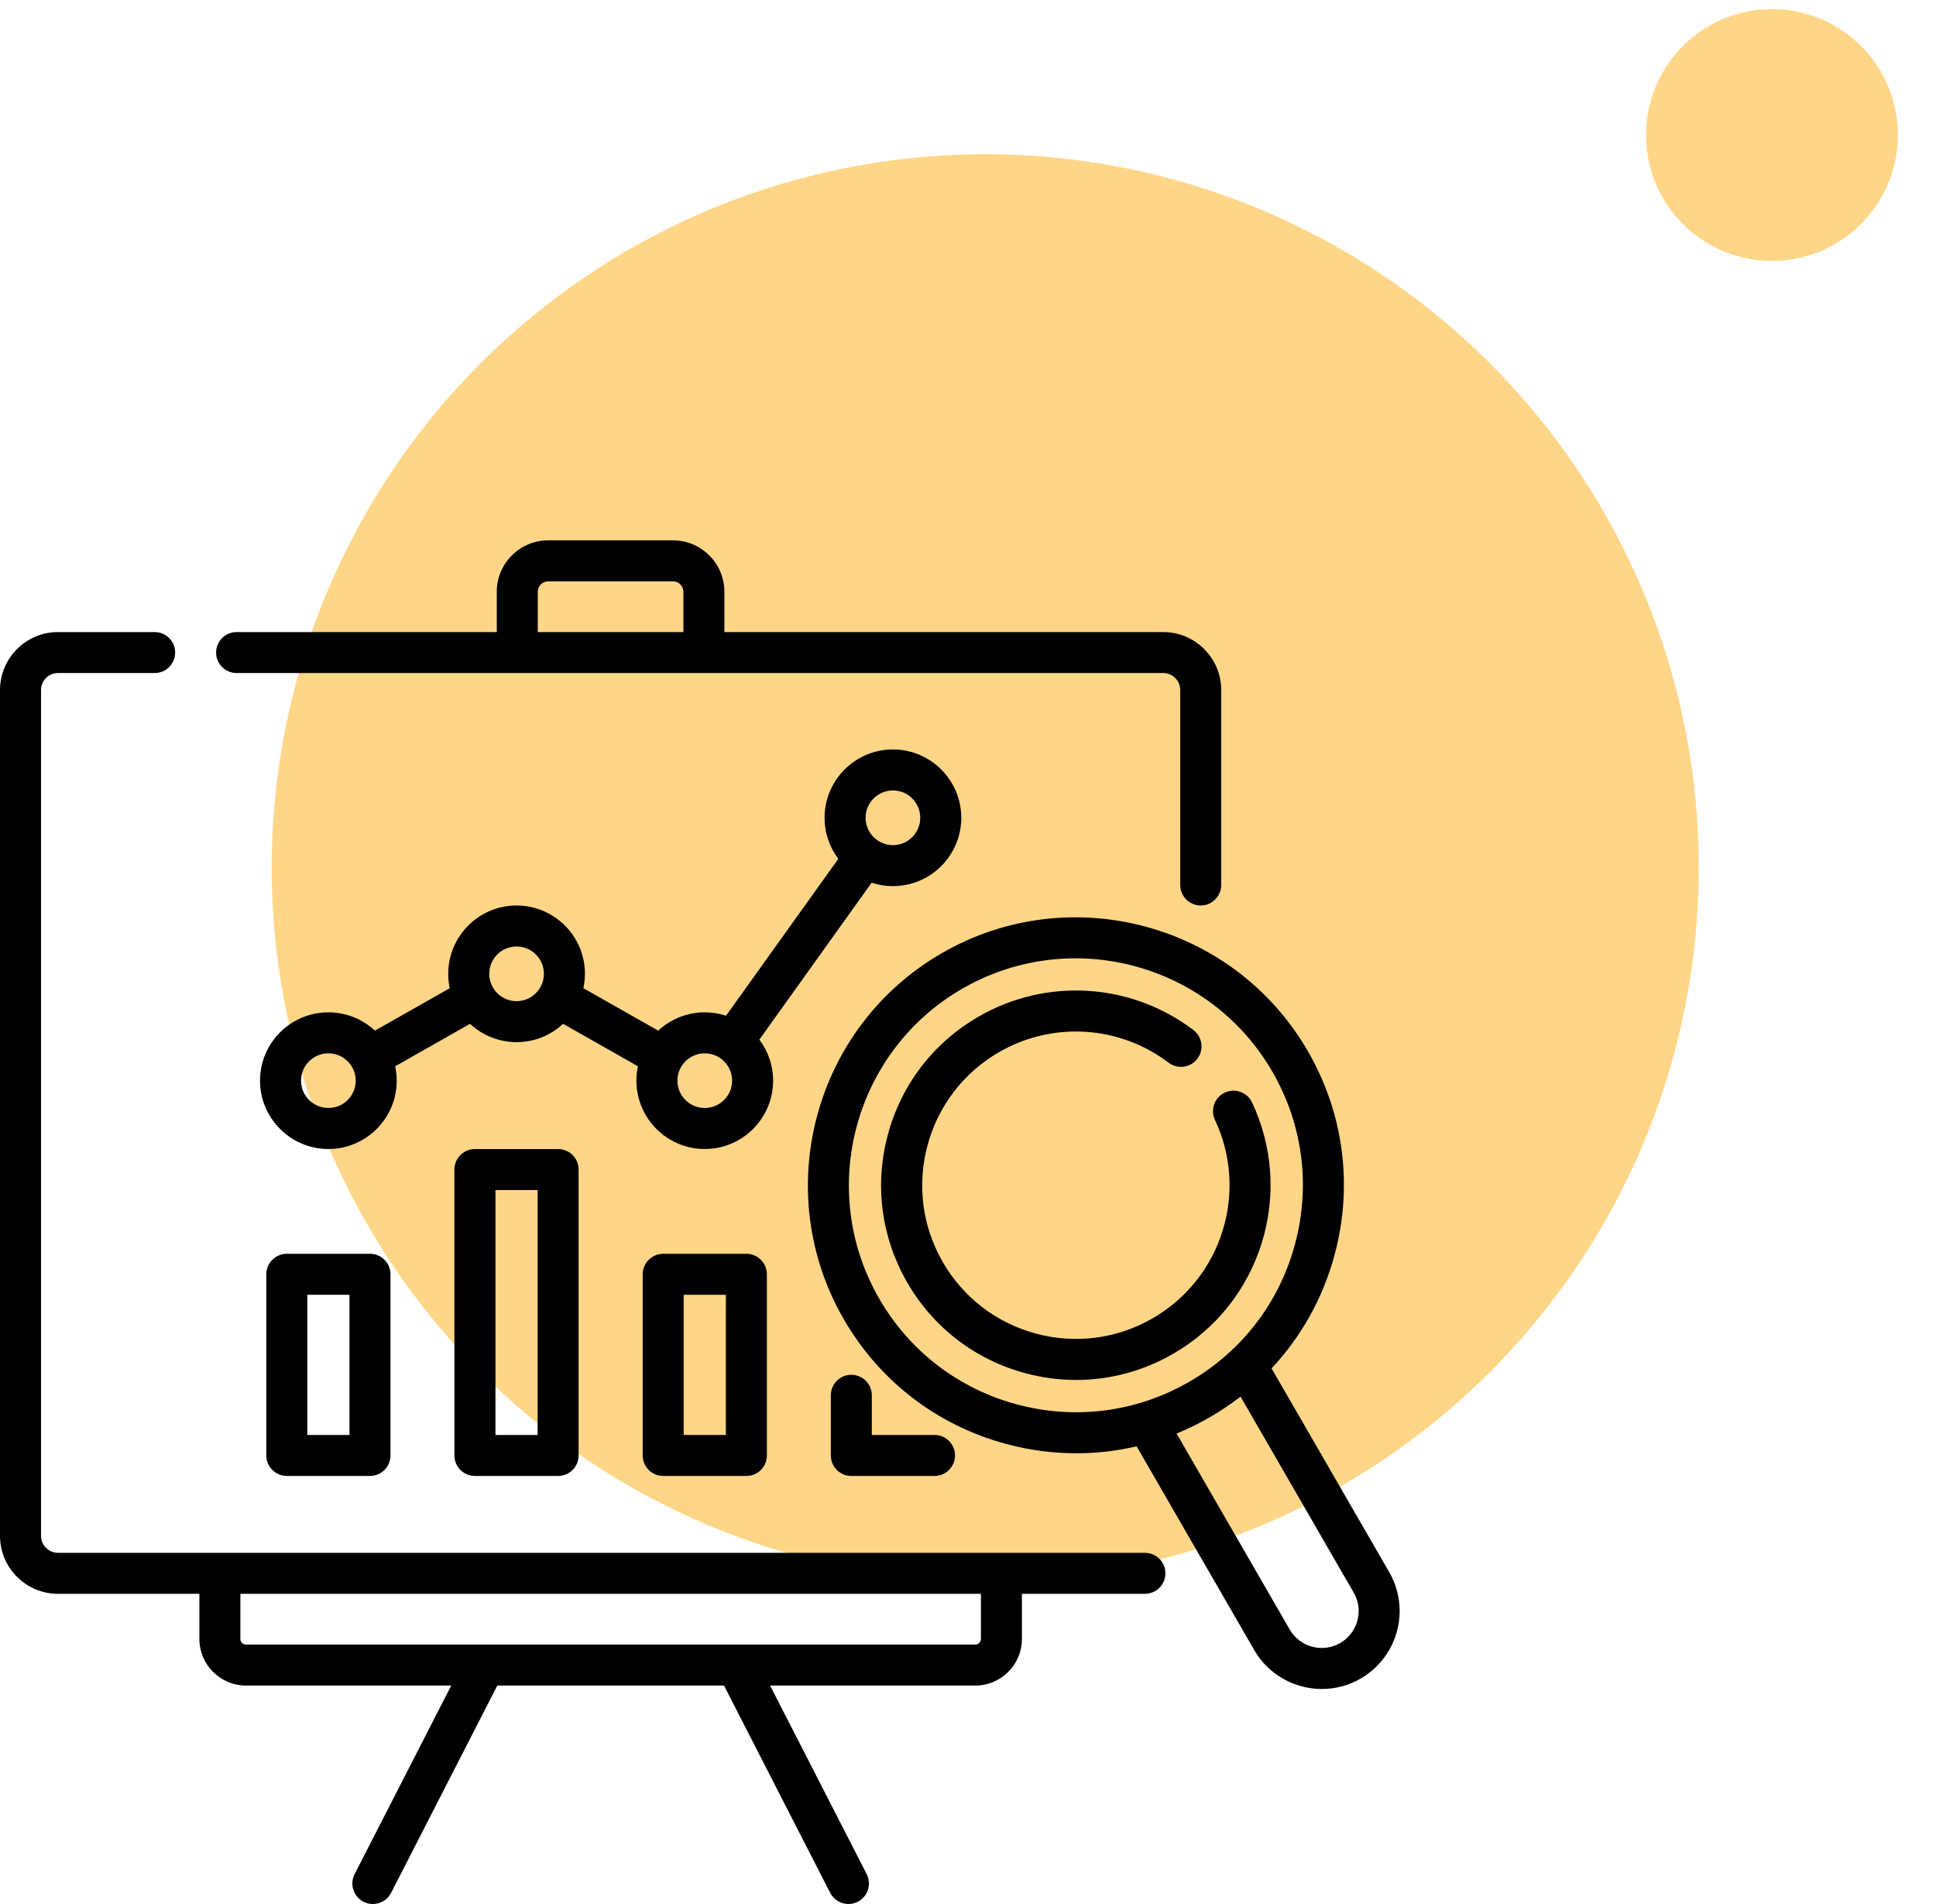
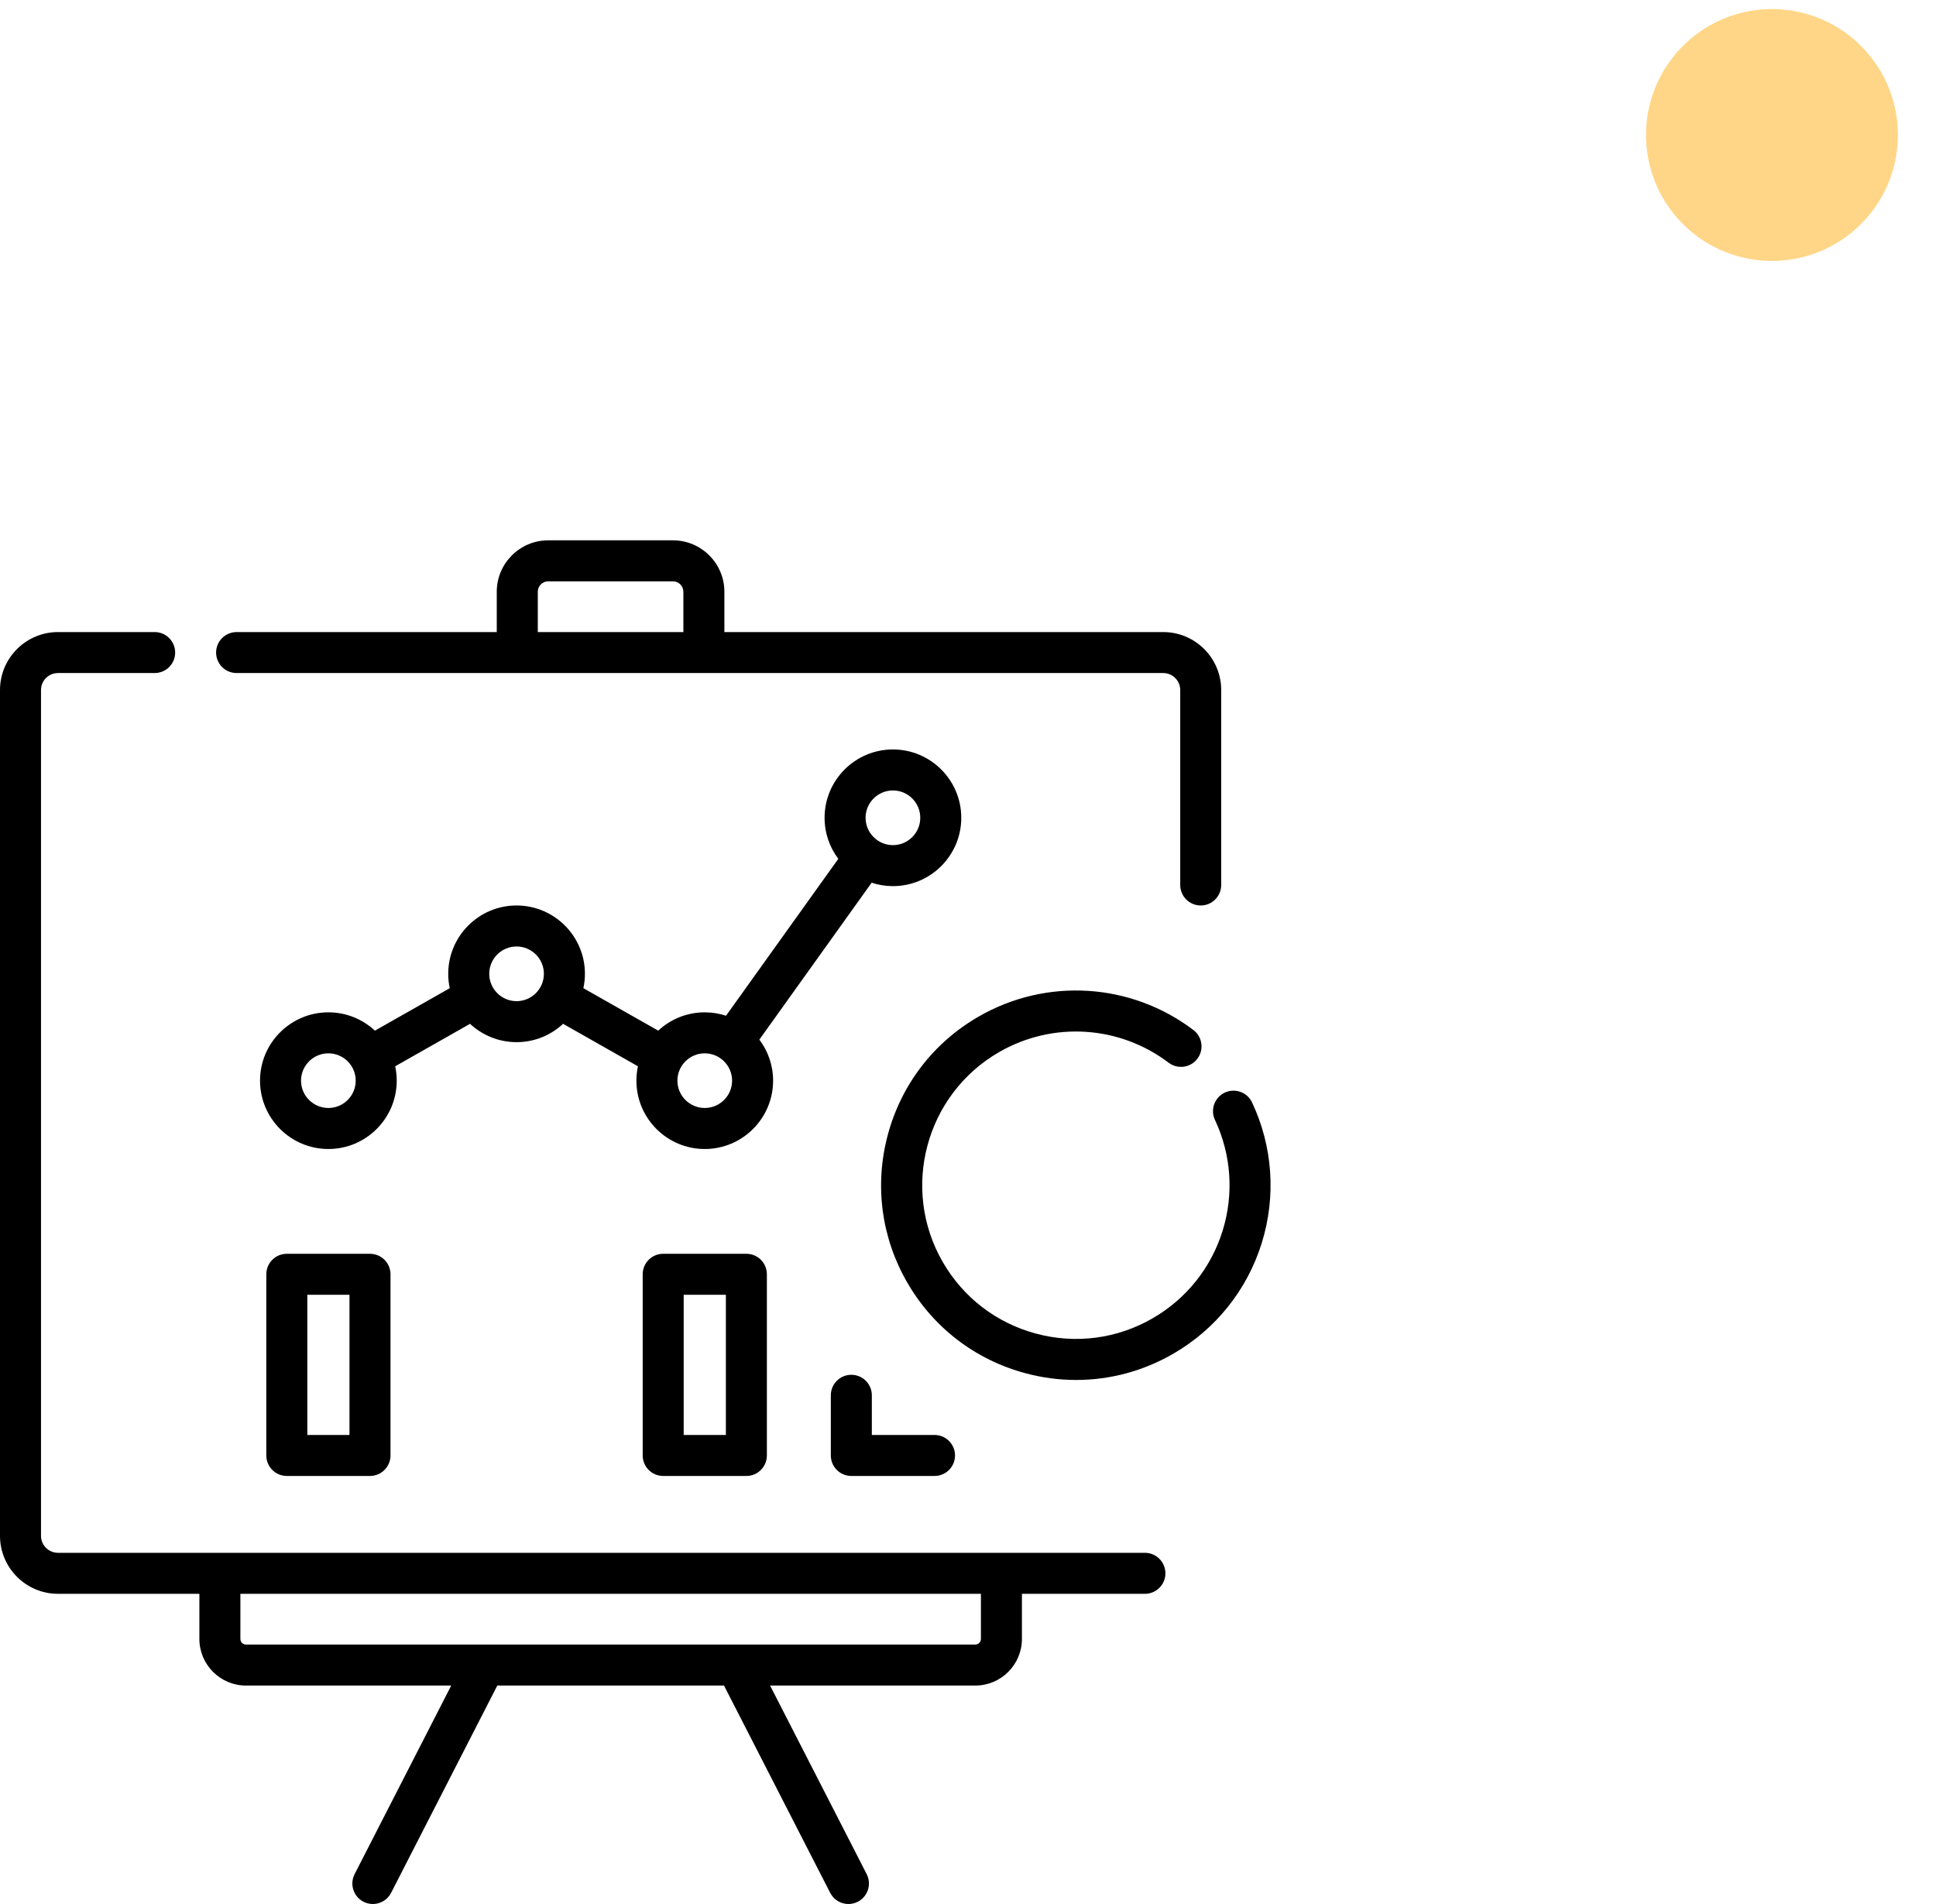
<svg xmlns="http://www.w3.org/2000/svg" width="61" height="60" viewBox="0 0 61 60" fill="none">
-   <ellipse cx="31.043" cy="27.343" rx="22.483" ry="22.483" transform="rotate(-4.31 31.043 27.343)" fill="#FFD687" />
  <ellipse cx="55.831" cy="4.254" rx="3.968" ry="3.968" transform="rotate(-4.31 55.831 4.254)" fill="#FFD687" />
  <path d="M28.135 27.924C29.322 27.924 30.288 26.958 30.288 25.77C30.288 24.583 29.322 23.617 28.135 23.617C26.947 23.617 25.981 24.583 25.981 25.77C25.981 26.255 26.142 26.703 26.414 27.064L22.876 32.008C22.665 31.939 22.439 31.901 22.205 31.901C21.64 31.901 21.124 32.12 20.74 32.478L18.381 31.14C18.413 30.994 18.43 30.843 18.43 30.687C18.43 29.5 17.463 28.534 16.276 28.534C15.089 28.534 14.123 29.5 14.123 30.687C14.123 30.843 14.139 30.994 14.171 31.14L11.813 32.478C11.428 32.12 10.913 31.901 10.347 31.901C9.159 31.901 8.193 32.867 8.193 34.054C8.193 35.242 9.159 36.208 10.347 36.208C11.534 36.208 12.5 35.242 12.5 34.054C12.5 33.899 12.483 33.747 12.452 33.601L14.81 32.263C15.195 32.621 15.71 32.841 16.276 32.841C16.842 32.841 17.357 32.621 17.742 32.263L20.1 33.601C20.069 33.747 20.052 33.899 20.052 34.054C20.052 35.242 21.018 36.208 22.205 36.208C23.393 36.208 24.359 35.242 24.359 34.054C24.359 33.569 24.198 33.121 23.926 32.761L27.464 27.816C27.675 27.886 27.901 27.924 28.135 27.924ZM28.135 24.909C28.61 24.909 28.996 25.295 28.996 25.77C28.996 26.245 28.61 26.632 28.135 26.632C27.66 26.632 27.273 26.245 27.273 25.77C27.273 25.295 27.66 24.909 28.135 24.909ZM10.347 34.915C9.872 34.915 9.485 34.529 9.485 34.054C9.485 33.579 9.872 33.193 10.347 33.193C10.822 33.193 11.208 33.579 11.208 34.054C11.208 34.529 10.822 34.915 10.347 34.915ZM16.276 31.549C15.801 31.549 15.415 31.162 15.415 30.687C15.415 30.212 15.801 29.826 16.276 29.826C16.751 29.826 17.137 30.212 17.137 30.687C17.137 31.162 16.751 31.549 16.276 31.549ZM22.205 34.915C21.73 34.915 21.344 34.529 21.344 34.054C21.344 33.579 21.73 33.193 22.205 33.193C22.68 33.193 23.067 33.579 23.067 34.054C23.067 34.529 22.68 34.915 22.205 34.915Z" fill="black" />
  <path d="M36.074 48.933H31.553H6.928H1.827C1.532 48.933 1.292 48.693 1.292 48.398V21.745C1.292 21.45 1.532 21.209 1.827 21.209H4.873C5.23 21.209 5.519 20.92 5.519 20.564C5.519 20.207 5.23 19.918 4.873 19.918H1.827C0.82 19.918 0 20.737 0 21.745V48.398C0 49.405 0.82 50.225 1.827 50.225H6.282V51.647C6.282 52.457 6.941 53.116 7.751 53.116H14.217L11.173 59.059C11.011 59.377 11.136 59.766 11.454 59.929C11.548 59.977 11.649 60 11.748 60C11.982 60 12.209 59.871 12.323 59.648L15.669 53.116H22.812L26.158 59.648C26.272 59.871 26.498 60 26.733 60C26.832 60 26.933 59.977 27.027 59.929C27.345 59.766 27.47 59.377 27.308 59.059L24.264 53.116H30.73C31.54 53.116 32.199 52.457 32.199 51.647V50.225H36.074C36.431 50.225 36.72 49.936 36.72 49.579C36.72 49.222 36.431 48.933 36.074 48.933ZM30.907 51.647C30.907 51.744 30.828 51.824 30.73 51.824H7.751C7.653 51.824 7.574 51.744 7.574 51.647V50.225H30.907V51.647Z" fill="black" />
-   <path d="M7.455 21.209H16.299H22.178H36.651C36.946 21.209 37.187 21.45 37.187 21.745V27.887C37.187 28.244 37.476 28.534 37.833 28.534C38.189 28.534 38.478 28.244 38.478 27.887V21.745C38.478 20.737 37.659 19.918 36.651 19.918H22.824V18.648C22.824 17.754 22.097 17.027 21.203 17.027H17.273C16.38 17.027 15.652 17.754 15.652 18.648V19.918H7.455C7.098 19.918 6.809 20.207 6.809 20.564C6.809 20.92 7.098 21.209 7.455 21.209ZM16.945 18.648C16.945 18.466 17.092 18.319 17.273 18.319H21.203C21.384 18.319 21.532 18.466 21.532 18.648V19.918H16.945V18.648H16.945Z" fill="black" />
+   <path d="M7.455 21.209H16.299H22.178H36.651C36.946 21.209 37.187 21.45 37.187 21.745V27.887C37.187 28.244 37.476 28.534 37.833 28.534C38.189 28.534 38.478 28.244 38.478 27.887V21.745C38.478 20.737 37.659 19.918 36.651 19.918H22.824V18.648C22.824 17.754 22.097 17.027 21.203 17.027H17.273C16.38 17.027 15.652 17.754 15.652 18.648V19.918H7.455C7.098 19.918 6.809 20.207 6.809 20.564C6.809 20.92 7.098 21.209 7.455 21.209ZM16.945 18.648C16.945 18.466 17.092 18.319 17.273 18.319H21.203C21.384 18.319 21.532 18.466 21.532 18.648V19.918H16.945H16.945Z" fill="black" />
  <path d="M9.037 39.51C8.68 39.51 8.391 39.799 8.391 40.156V45.865C8.391 46.222 8.68 46.511 9.037 46.511H11.658C12.014 46.511 12.304 46.222 12.304 45.865V40.156C12.304 39.799 12.014 39.51 11.658 39.51H9.037ZM11.011 45.219H9.683V40.802H11.011V45.219Z" fill="black" />
-   <path d="M14.964 36.209C14.608 36.209 14.318 36.498 14.318 36.855V45.865C14.318 46.222 14.608 46.511 14.964 46.511H17.585C17.942 46.511 18.231 46.222 18.231 45.865V36.855C18.231 36.498 17.942 36.209 17.585 36.209H14.964ZM16.939 45.219H15.611V37.501H16.939V45.219Z" fill="black" />
  <path d="M20.896 39.51C20.539 39.51 20.25 39.799 20.25 40.156V45.865C20.25 46.222 20.539 46.511 20.896 46.511H23.517C23.874 46.511 24.163 46.222 24.163 45.865V40.156C24.163 39.799 23.874 39.51 23.517 39.51H20.896ZM22.871 45.219H21.542V40.802H22.871V45.219Z" fill="black" />
  <path d="M26.824 43.323C26.467 43.323 26.178 43.612 26.178 43.969V45.865C26.178 46.222 26.467 46.511 26.824 46.511H29.445C29.802 46.511 30.091 46.222 30.091 45.865C30.091 45.508 29.802 45.219 29.445 45.219H27.47V43.969C27.47 43.612 27.181 43.323 26.824 43.323Z" fill="black" />
-   <path d="M43.772 49.541L40.065 43.121C41.004 42.12 41.688 40.897 42.053 39.534C42.637 37.356 42.337 35.08 41.21 33.127C38.882 29.095 33.707 27.709 29.675 30.036C25.643 32.364 24.257 37.539 26.585 41.571C27.712 43.524 29.533 44.921 31.712 45.505C32.439 45.7 33.177 45.796 33.911 45.796C34.552 45.796 35.189 45.723 35.812 45.577L39.518 51.996C39.972 52.783 40.799 53.224 41.649 53.224C42.065 53.224 42.487 53.118 42.873 52.895C43.63 52.458 44.101 51.642 44.101 50.767C44.101 50.338 43.987 49.914 43.772 49.541ZM32.046 44.257C30.201 43.763 28.659 42.579 27.703 40.925C25.732 37.51 26.906 33.127 30.321 31.155C31.445 30.507 32.672 30.199 33.885 30.199C36.359 30.199 38.768 31.482 40.091 33.773C41.046 35.427 41.3 37.355 40.805 39.2C40.311 41.045 39.127 42.587 37.473 43.542C35.819 44.498 33.891 44.751 32.046 44.257ZM42.227 51.776C41.671 52.097 40.958 51.906 40.637 51.35L37.072 45.174C37.429 45.028 37.779 44.858 38.119 44.661C38.459 44.465 38.782 44.246 39.087 44.01L42.653 50.187C42.755 50.364 42.809 50.565 42.809 50.767C42.809 51.182 42.586 51.569 42.227 51.776Z" fill="black" />
  <path d="M39.756 39.169C40.212 37.7 40.103 36.127 39.45 34.74C39.298 34.418 38.913 34.279 38.59 34.431C38.267 34.584 38.129 34.968 38.281 35.291C38.796 36.385 38.882 37.626 38.522 38.786C38.16 39.953 37.377 40.931 36.319 41.542C35.199 42.189 33.894 42.361 32.645 42.026C31.396 41.691 30.352 40.89 29.705 39.77C28.37 37.458 29.165 34.491 31.477 33.156C33.168 32.18 35.266 32.311 36.822 33.489C37.107 33.704 37.512 33.648 37.727 33.363C37.943 33.079 37.886 32.673 37.602 32.458C35.63 30.966 32.972 30.801 30.831 32.037C29.412 32.856 28.397 34.179 27.973 35.762C27.549 37.344 27.767 38.997 28.586 40.416C29.405 41.835 30.728 42.85 32.311 43.274C32.839 43.416 33.375 43.486 33.908 43.486C34.971 43.486 36.02 43.207 36.965 42.661C38.306 41.887 39.297 40.647 39.756 39.169Z" fill="black" />
</svg>